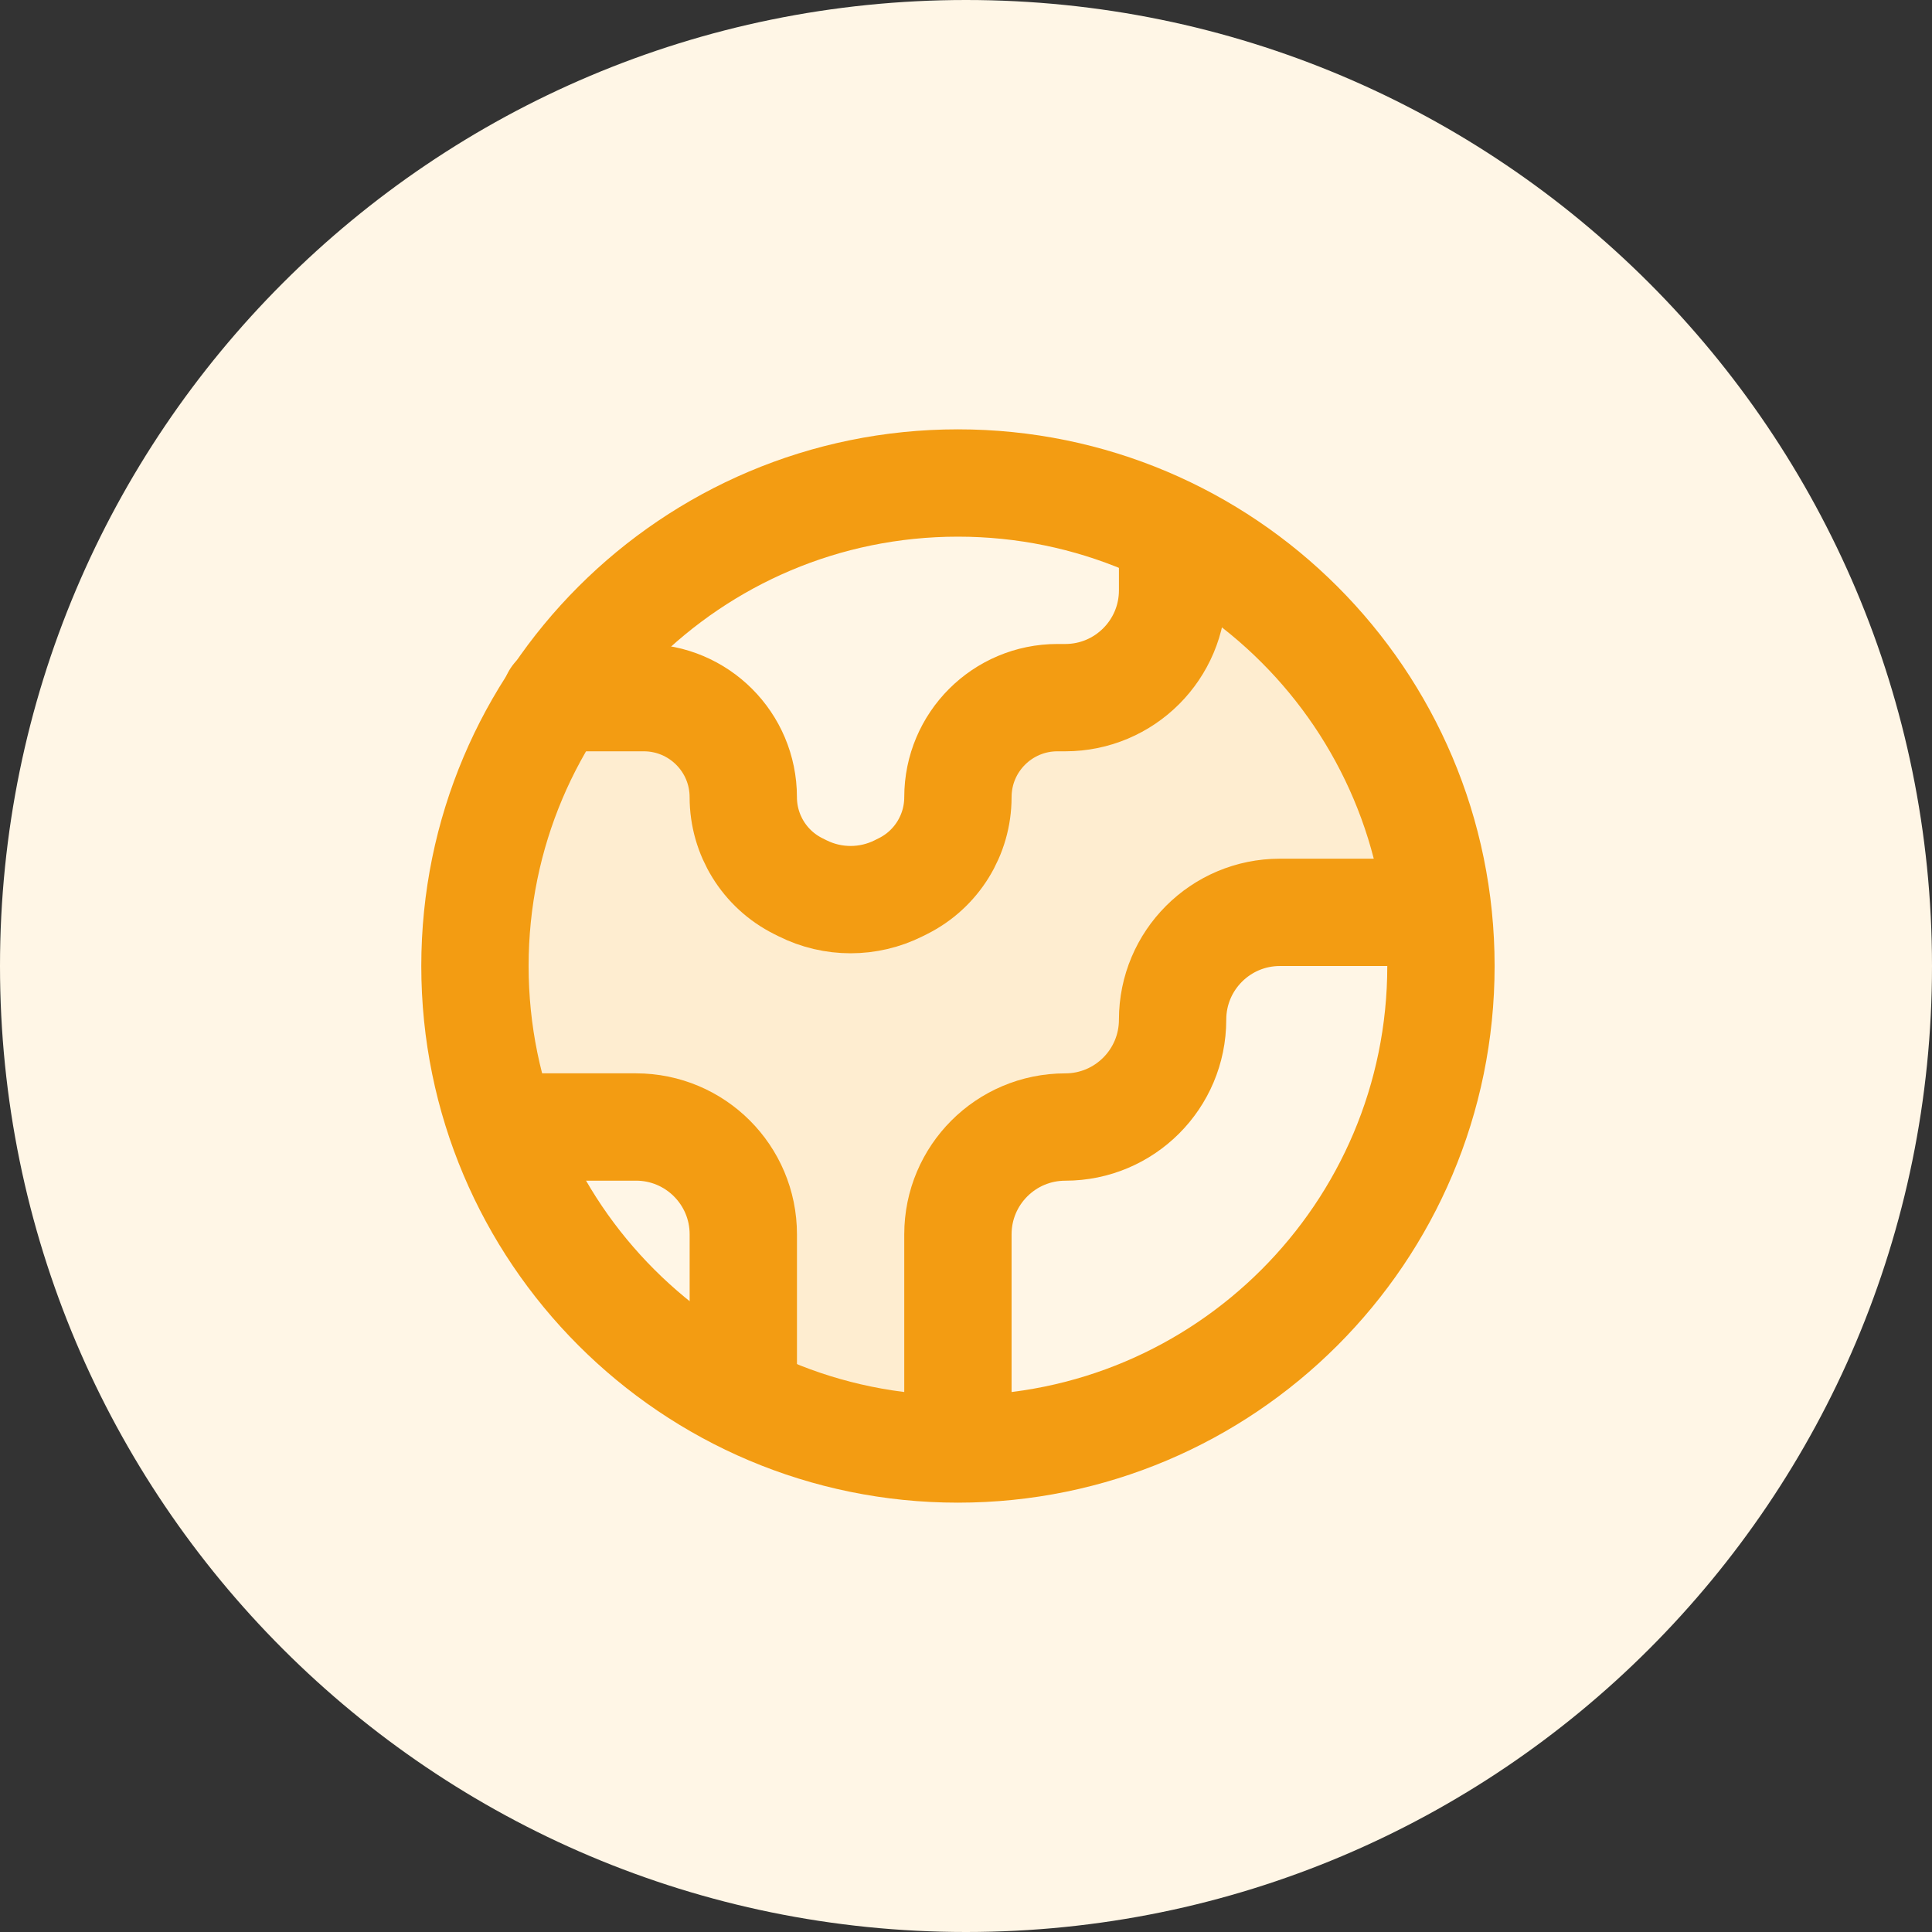
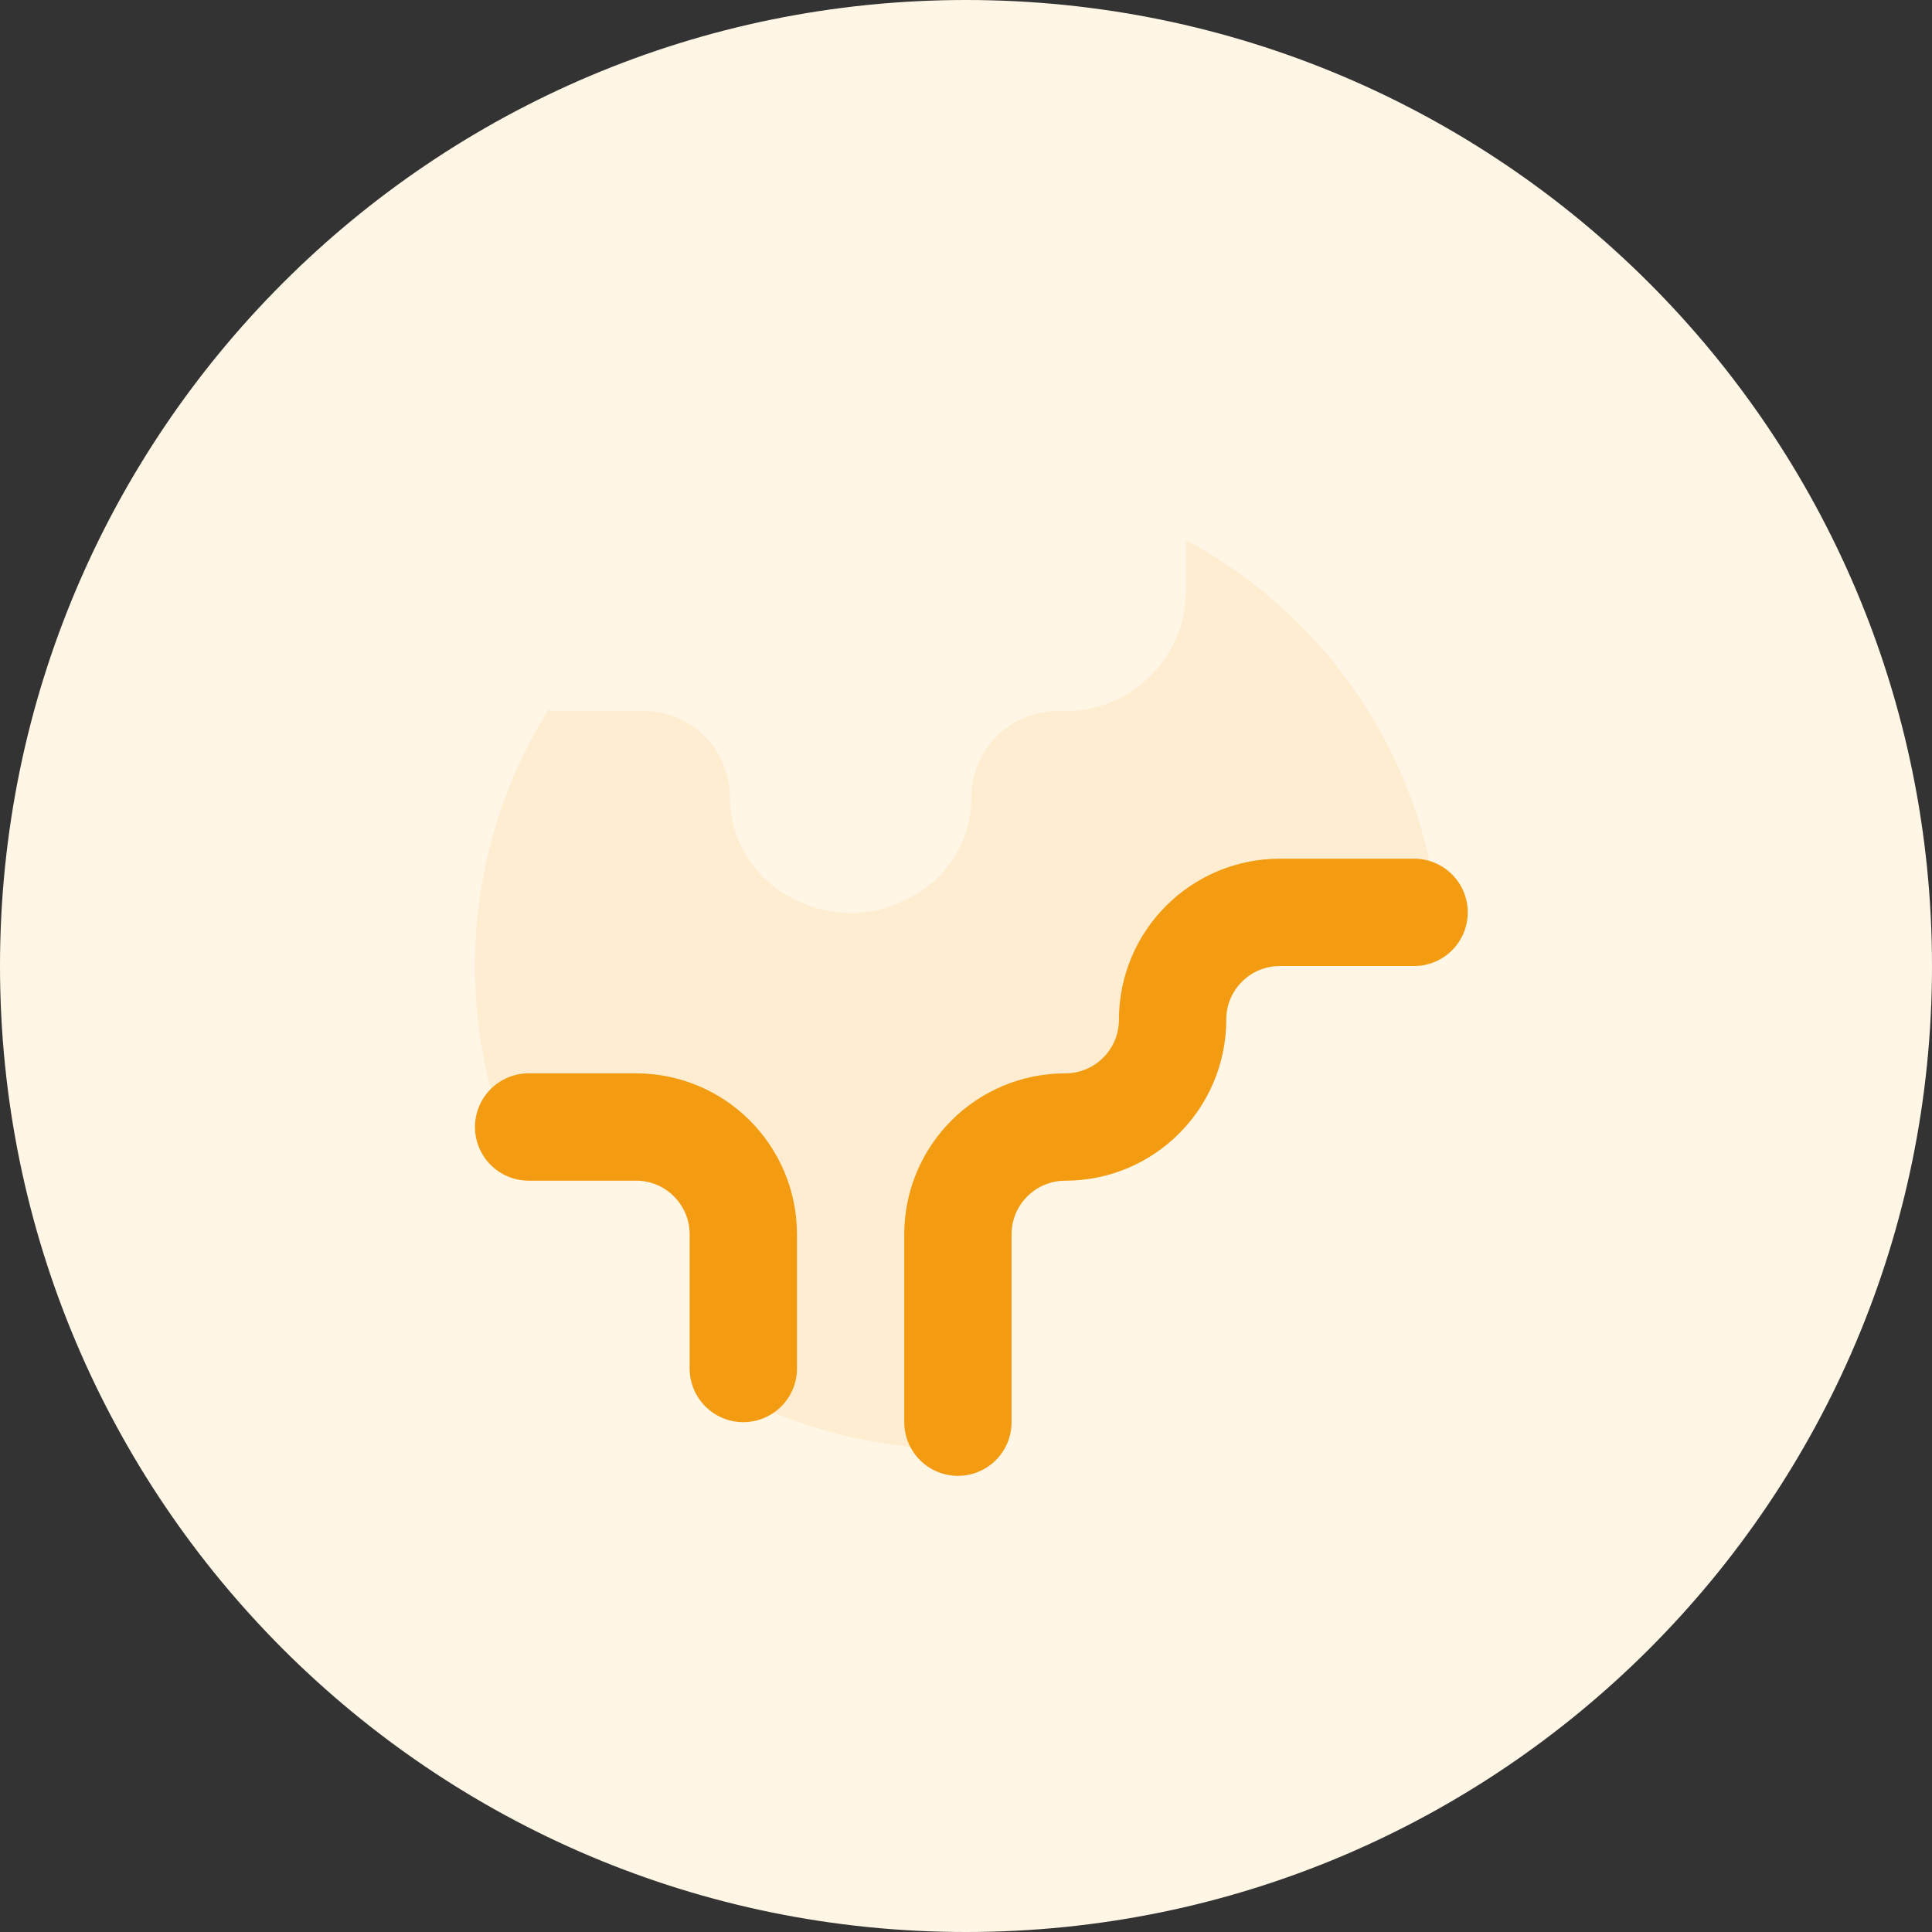
<svg xmlns="http://www.w3.org/2000/svg" width="60" height="60" viewBox="0 0 60 60" fill="none">
  <rect x="0" y="0" width="60" height="60" fill="#333333" stroke="none" />
  <path d="M0 30C0 13.431 13.431 0 30 0C46.569 0 60 13.431 60 30C60 46.569 46.569 60 30 60C13.431 60 0 46.569 0 30Z" fill="#FFF6E6" />
-   <path opacity="0.1" d="M15.464 34.584C15.001 33.14 14.751 31.599 14.751 30.001C14.751 27.071 15.591 24.338 17.043 22.029C17.104 22.064 17.175 22.084 17.251 22.084H19.994C21.471 22.084 22.668 23.281 22.668 24.758C22.668 26.086 23.418 27.3 24.606 27.894L24.741 27.962C25.796 28.489 27.039 28.489 28.095 27.962L28.229 27.894C29.417 27.3 30.168 26.086 30.168 24.758C30.168 23.281 31.365 22.084 32.841 22.084H33.084C35.155 22.084 36.834 20.405 36.834 18.334V16.775C40.964 18.992 43.936 23.087 44.607 27.918H39.751C37.68 27.918 36.001 29.597 36.001 31.668C36.001 33.278 34.695 34.584 33.084 34.584C31.013 34.584 29.334 36.263 29.334 38.334V44.995C27.257 44.939 25.285 44.46 23.501 43.641V38.334C23.501 36.263 21.822 34.584 19.751 34.584H15.464Z" fill="#F39C12" />
-   <path d="M14.75 30C14.75 38.284 21.466 45 29.75 45C38.034 45 44.75 38.284 44.75 30C44.75 21.716 38.034 15 29.75 15C21.466 15 14.75 21.716 14.75 30Z" stroke="#F39C12" stroke-width="3.333" />
+   <path opacity="0.1" d="M15.464 34.584C15.001 33.14 14.751 31.599 14.751 30.001C14.751 27.071 15.591 24.338 17.043 22.029C17.104 22.064 17.175 22.084 17.251 22.084H19.994C21.471 22.084 22.668 23.281 22.668 24.758C22.668 26.086 23.418 27.3 24.606 27.894L24.741 27.962C25.796 28.489 27.039 28.489 28.095 27.962L28.229 27.894C29.417 27.3 30.168 26.086 30.168 24.758C30.168 23.281 31.365 22.084 32.841 22.084H33.084C35.155 22.084 36.834 20.405 36.834 18.334V16.775C40.964 18.992 43.936 23.087 44.607 27.918H39.751C37.68 27.918 36.001 29.597 36.001 31.668C36.001 33.278 34.695 34.584 33.084 34.584C31.013 34.584 29.334 36.263 29.334 38.334V44.995C27.257 44.939 25.285 44.46 23.501 43.641V38.334C23.501 36.263 21.822 34.584 19.751 34.584H15.464" fill="#F39C12" />
  <path d="M43.916 28.334H39.749C37.908 28.334 36.416 29.826 36.416 31.667C36.416 33.508 34.924 35.001 33.083 35.001C31.242 35.001 29.749 36.493 29.749 38.334V44.167" stroke="#F39C12" stroke-width="3.333" stroke-linecap="round" stroke-linejoin="round" />
-   <path d="M36.416 16.666V18.333C36.416 20.174 34.924 21.666 33.083 21.666H32.84C31.133 21.666 29.749 23.049 29.749 24.756C29.749 25.927 29.088 26.997 28.041 27.52L27.907 27.587C26.968 28.056 25.864 28.056 24.925 27.587L24.791 27.52C23.744 26.997 23.083 25.927 23.083 24.756C23.083 23.049 21.699 21.666 19.992 21.666H17.249" stroke="#F39C12" stroke-width="3.333" stroke-linecap="round" stroke-linejoin="round" />
  <path d="M23.084 42.5V38.333C23.084 36.492 21.592 35 19.751 35H16.417" stroke="#F39C12" stroke-width="3.333" stroke-linecap="round" stroke-linejoin="round" />
</svg>